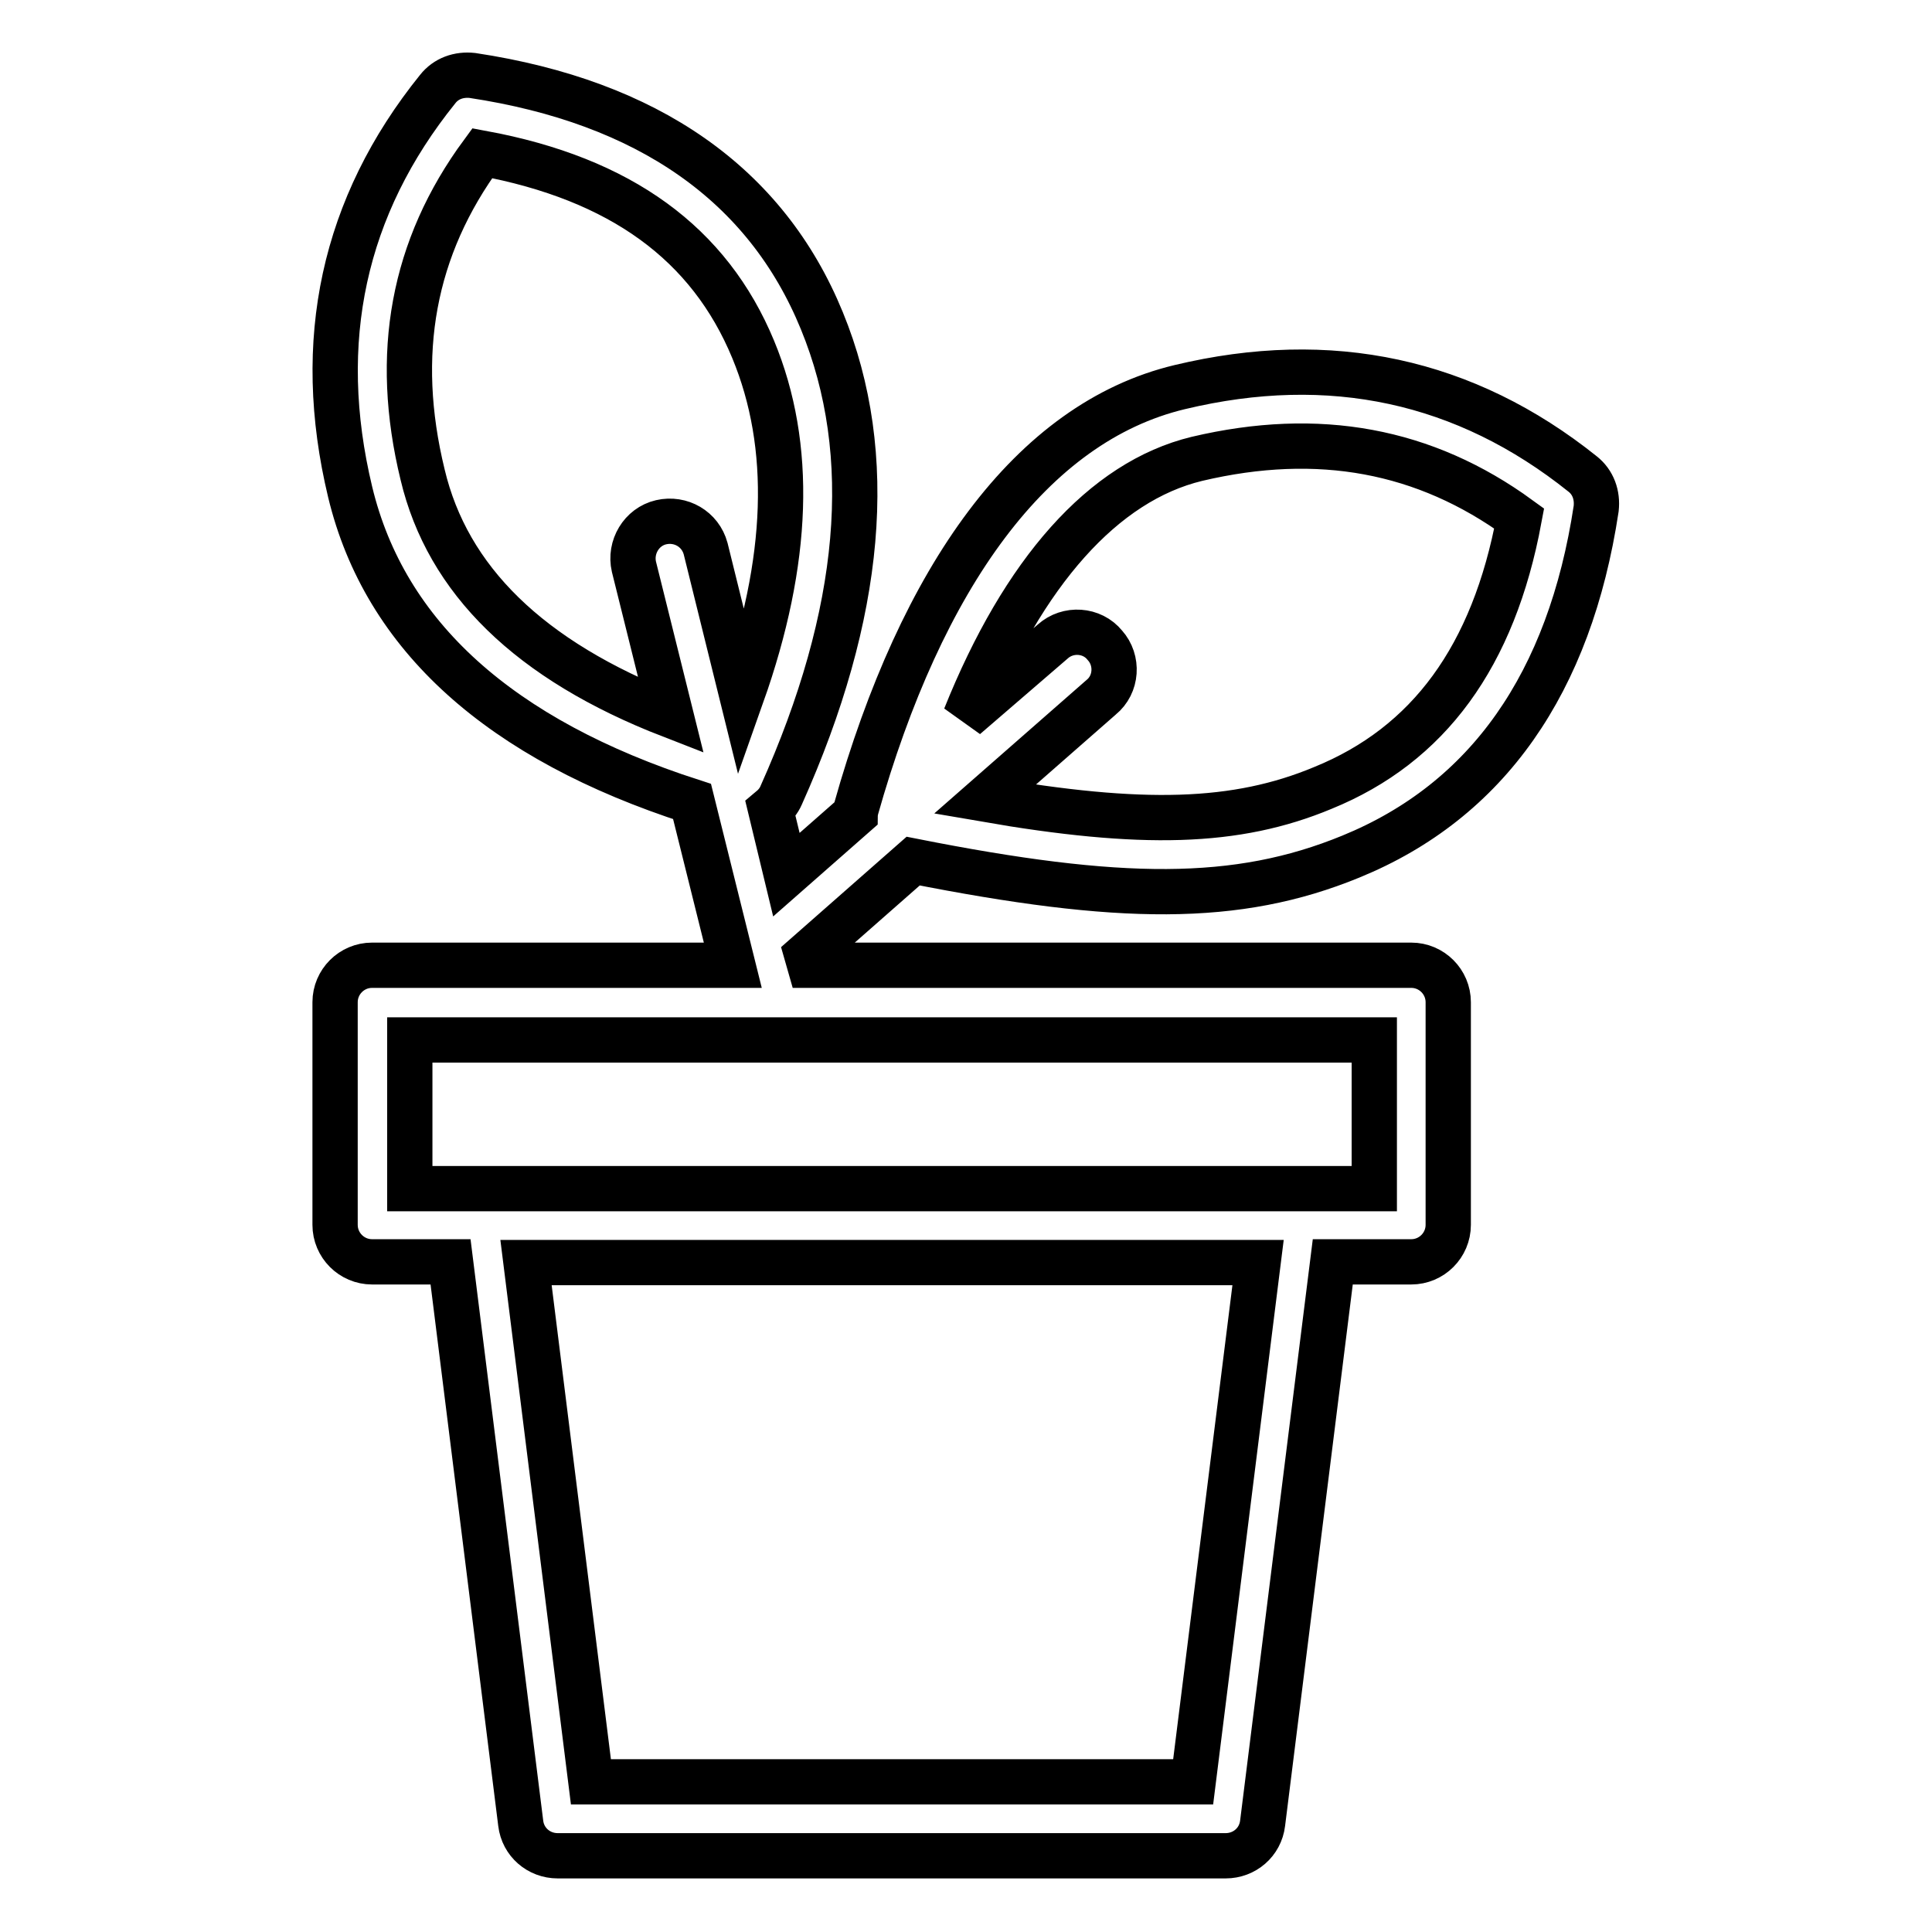
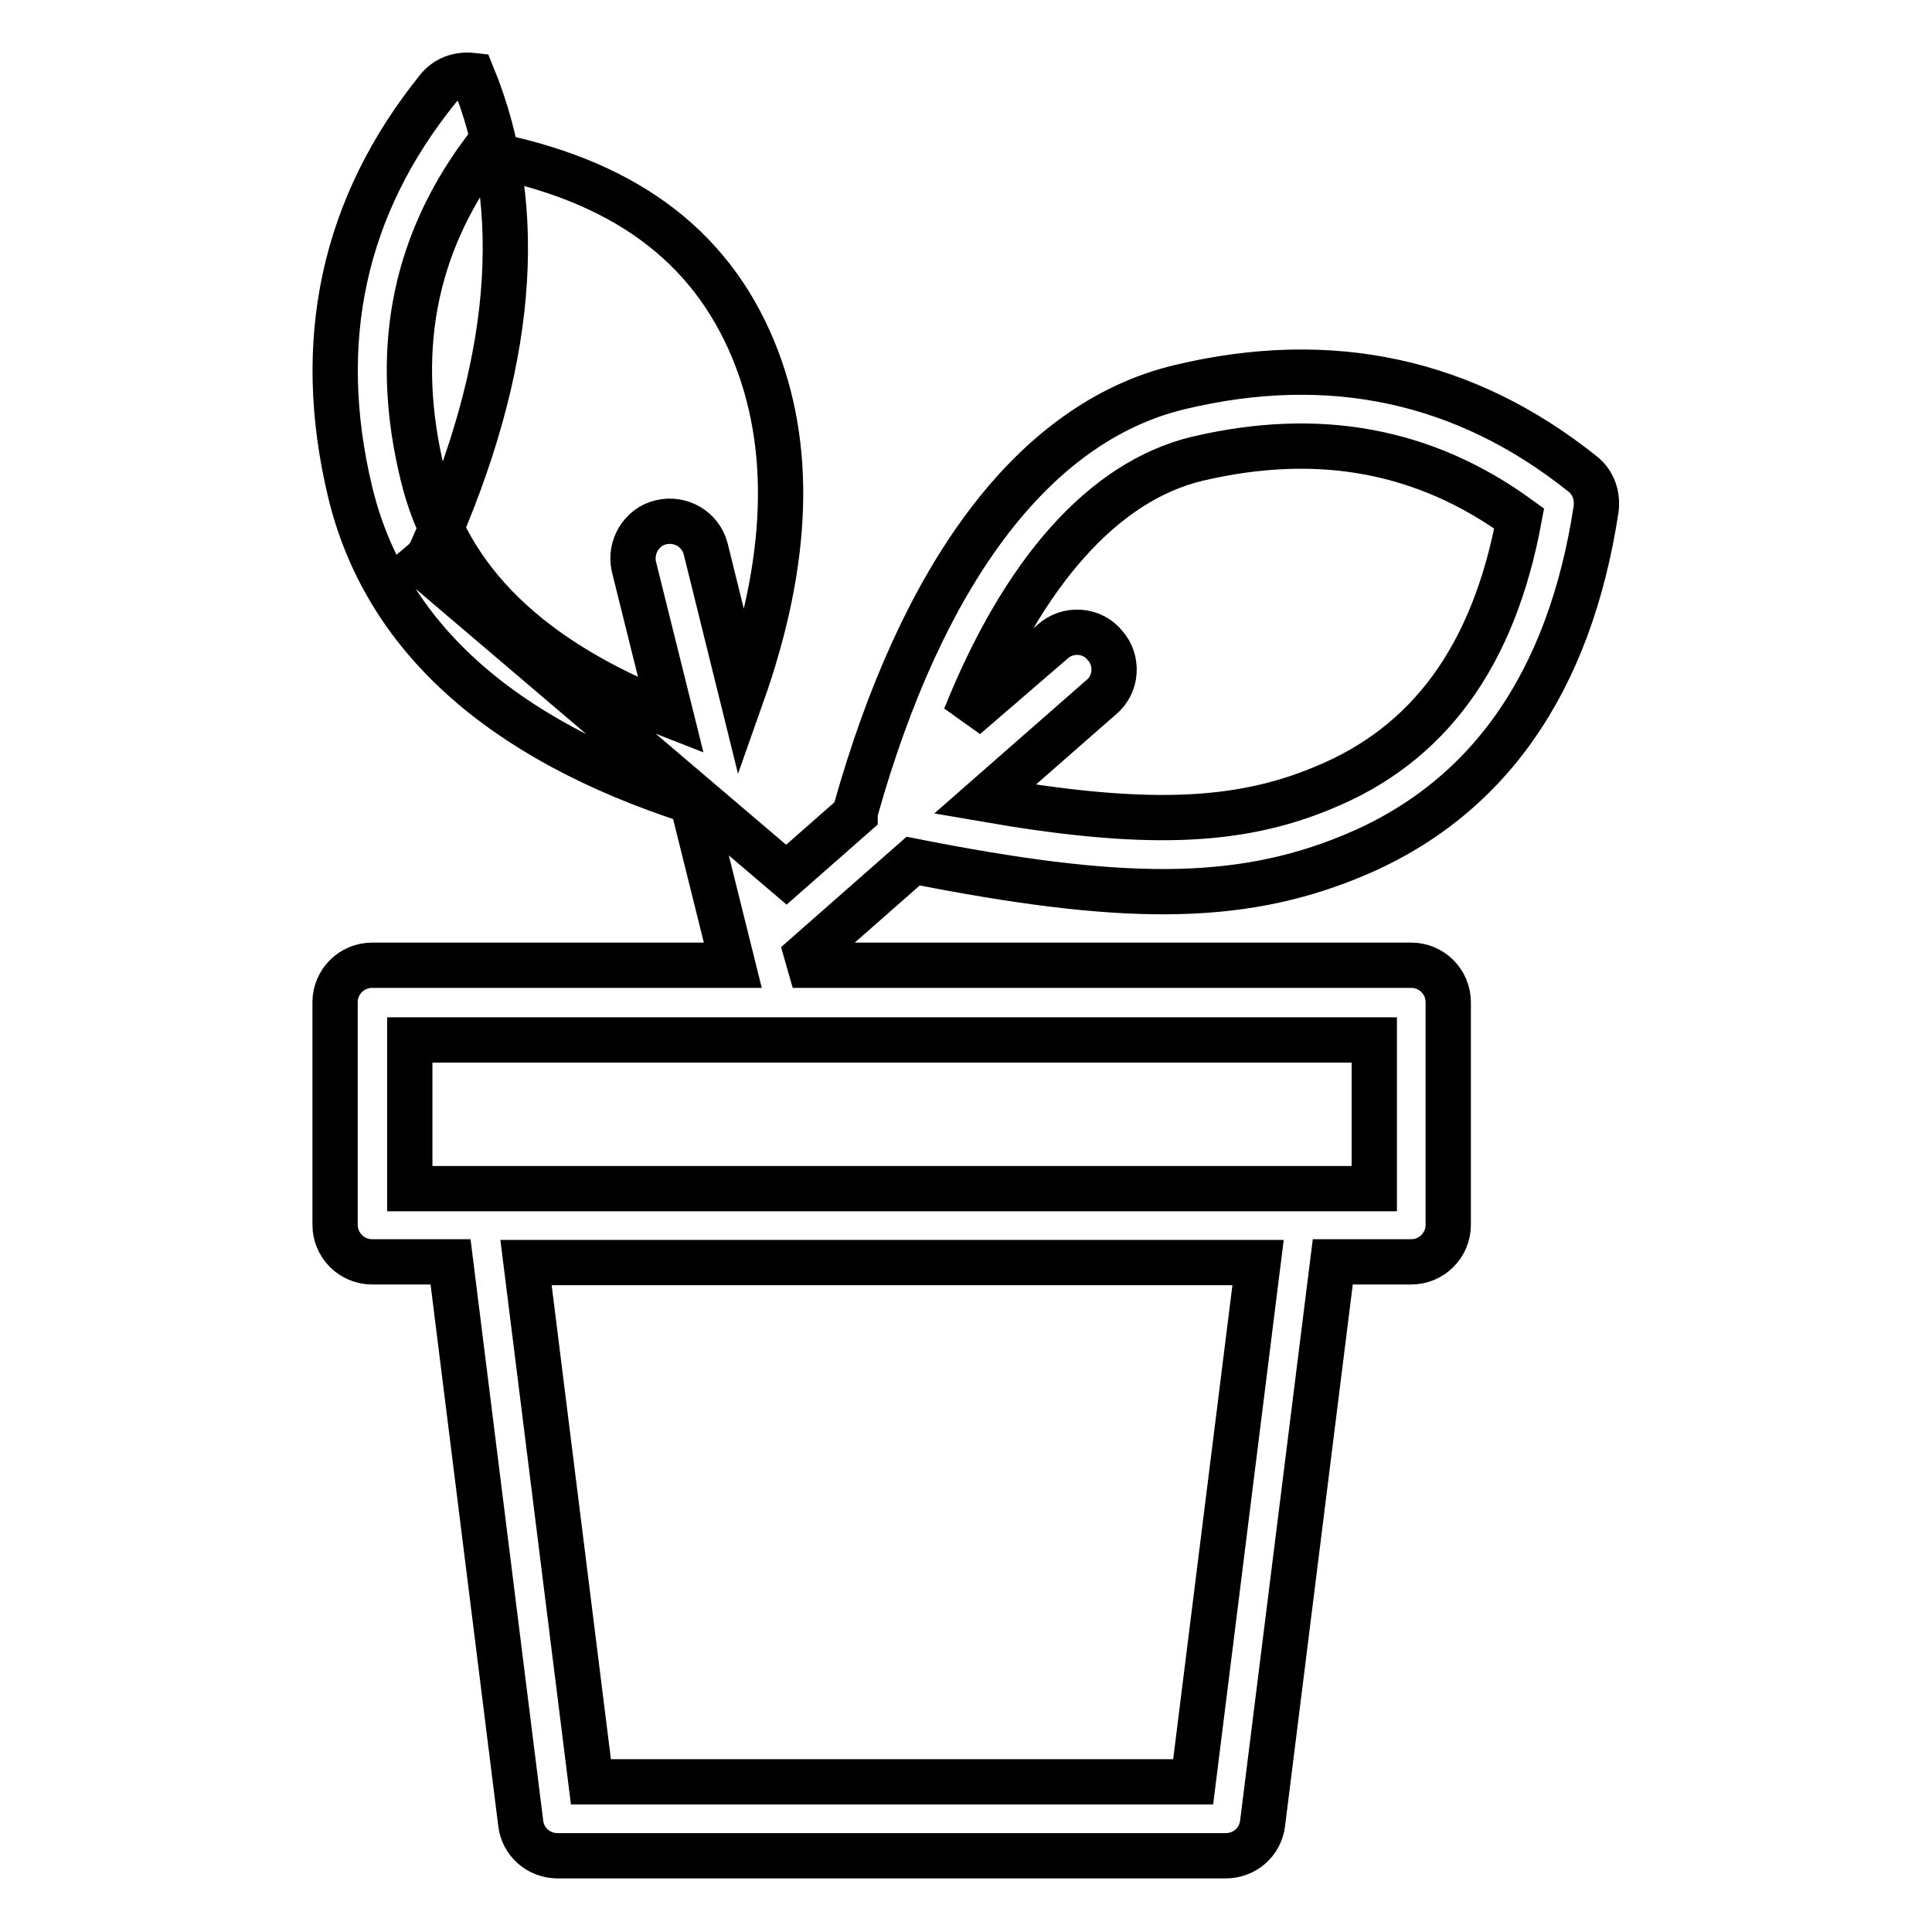
<svg xmlns="http://www.w3.org/2000/svg" version="1.1" x="0px" y="0px" viewBox="0 0 256 256" enable-background="new 0 0 256 256" xml:space="preserve">
  <g>
-     <path stroke-width="6" fill-opacity="0" stroke="#000000" d="M104.2,115.9l9.1-8c0-0.2,0.1-0.4,0.1-0.6c8.7-30.9,23.3-51.3,42.9-56c20-4.8,37.9-0.9,53.4,11.5 c1.4,1.1,2,2.8,1.8,4.6c-3.5,23.1-14.4,38.7-32.5,46.1c-15.1,6.2-30.7,6-58,0.6l-14.1,12.4l0.4,1.4H187c2.7,0,4.9,2.2,4.9,4.9v29.5 c0,2.7-2.2,4.9-4.9,4.9h-10.4l-9.3,74.4c-0.3,2.5-2.4,4.3-4.9,4.3H73.9c-2.5,0-4.6-1.8-4.9-4.3l-9.3-74.4H49.3 c-2.7,0-4.9-2.2-4.9-4.9v-29.5c0-2.7,2.2-4.9,4.9-4.9h47.8l-5.4-21.7C66.3,98,51,84.3,46.4,65.2c-4.8-20-0.9-37.9,11.6-53.4 c1.1-1.4,2.8-2,4.6-1.8c23.2,3.5,38.9,14.4,46.3,32.5c7.3,17.8,5.4,38.8-5.4,62.9c-0.3,0.7-0.8,1.3-1.4,1.8L104.2,115.9z  M130.5,105.9c20.8,3.6,33.3,3.3,44.8-1.5c14-5.7,22.6-17.4,26-35.7c-12.5-9.1-26.6-11.7-42.7-7.9c-12.4,3-23,15-30.7,34.2 L139.5,85c2-1.8,5.2-1.6,6.9,0.5c1.8,2,1.6,5.2-0.5,6.9l0,0L130.5,105.9z M98.3,92.1c6.3-17.8,6.8-33,1.5-45.8 c-5.8-14-17.5-22.6-35.9-26C54.7,32.8,52.1,46.9,56,62.9c3.3,13.9,14.1,24.6,32.9,31.9l-4.9-19.7c-0.6-2.6,1-5.3,3.6-5.9 c2.6-0.6,5.2,0.9,5.9,3.5L98.3,92.1z M54.3,157.5h127.8v-19.7H54.3V157.5z M69.7,167.3l8.6,68.8h79.8l8.6-68.8H69.7z" />
+     <path stroke-width="6" fill-opacity="0" stroke="#000000" d="M104.2,115.9l9.1-8c0-0.2,0.1-0.4,0.1-0.6c8.7-30.9,23.3-51.3,42.9-56c20-4.8,37.9-0.9,53.4,11.5 c1.4,1.1,2,2.8,1.8,4.6c-3.5,23.1-14.4,38.7-32.5,46.1c-15.1,6.2-30.7,6-58,0.6l-14.1,12.4l0.4,1.4H187c2.7,0,4.9,2.2,4.9,4.9v29.5 c0,2.7-2.2,4.9-4.9,4.9h-10.4l-9.3,74.4c-0.3,2.5-2.4,4.3-4.9,4.3H73.9c-2.5,0-4.6-1.8-4.9-4.3l-9.3-74.4H49.3 c-2.7,0-4.9-2.2-4.9-4.9v-29.5c0-2.7,2.2-4.9,4.9-4.9h47.8l-5.4-21.7C66.3,98,51,84.3,46.4,65.2c-4.8-20-0.9-37.9,11.6-53.4 c1.1-1.4,2.8-2,4.6-1.8c7.3,17.8,5.4,38.8-5.4,62.9c-0.3,0.7-0.8,1.3-1.4,1.8L104.2,115.9z  M130.5,105.9c20.8,3.6,33.3,3.3,44.8-1.5c14-5.7,22.6-17.4,26-35.7c-12.5-9.1-26.6-11.7-42.7-7.9c-12.4,3-23,15-30.7,34.2 L139.5,85c2-1.8,5.2-1.6,6.9,0.5c1.8,2,1.6,5.2-0.5,6.9l0,0L130.5,105.9z M98.3,92.1c6.3-17.8,6.8-33,1.5-45.8 c-5.8-14-17.5-22.6-35.9-26C54.7,32.8,52.1,46.9,56,62.9c3.3,13.9,14.1,24.6,32.9,31.9l-4.9-19.7c-0.6-2.6,1-5.3,3.6-5.9 c2.6-0.6,5.2,0.9,5.9,3.5L98.3,92.1z M54.3,157.5h127.8v-19.7H54.3V157.5z M69.7,167.3l8.6,68.8h79.8l8.6-68.8H69.7z" />
  </g>
</svg>